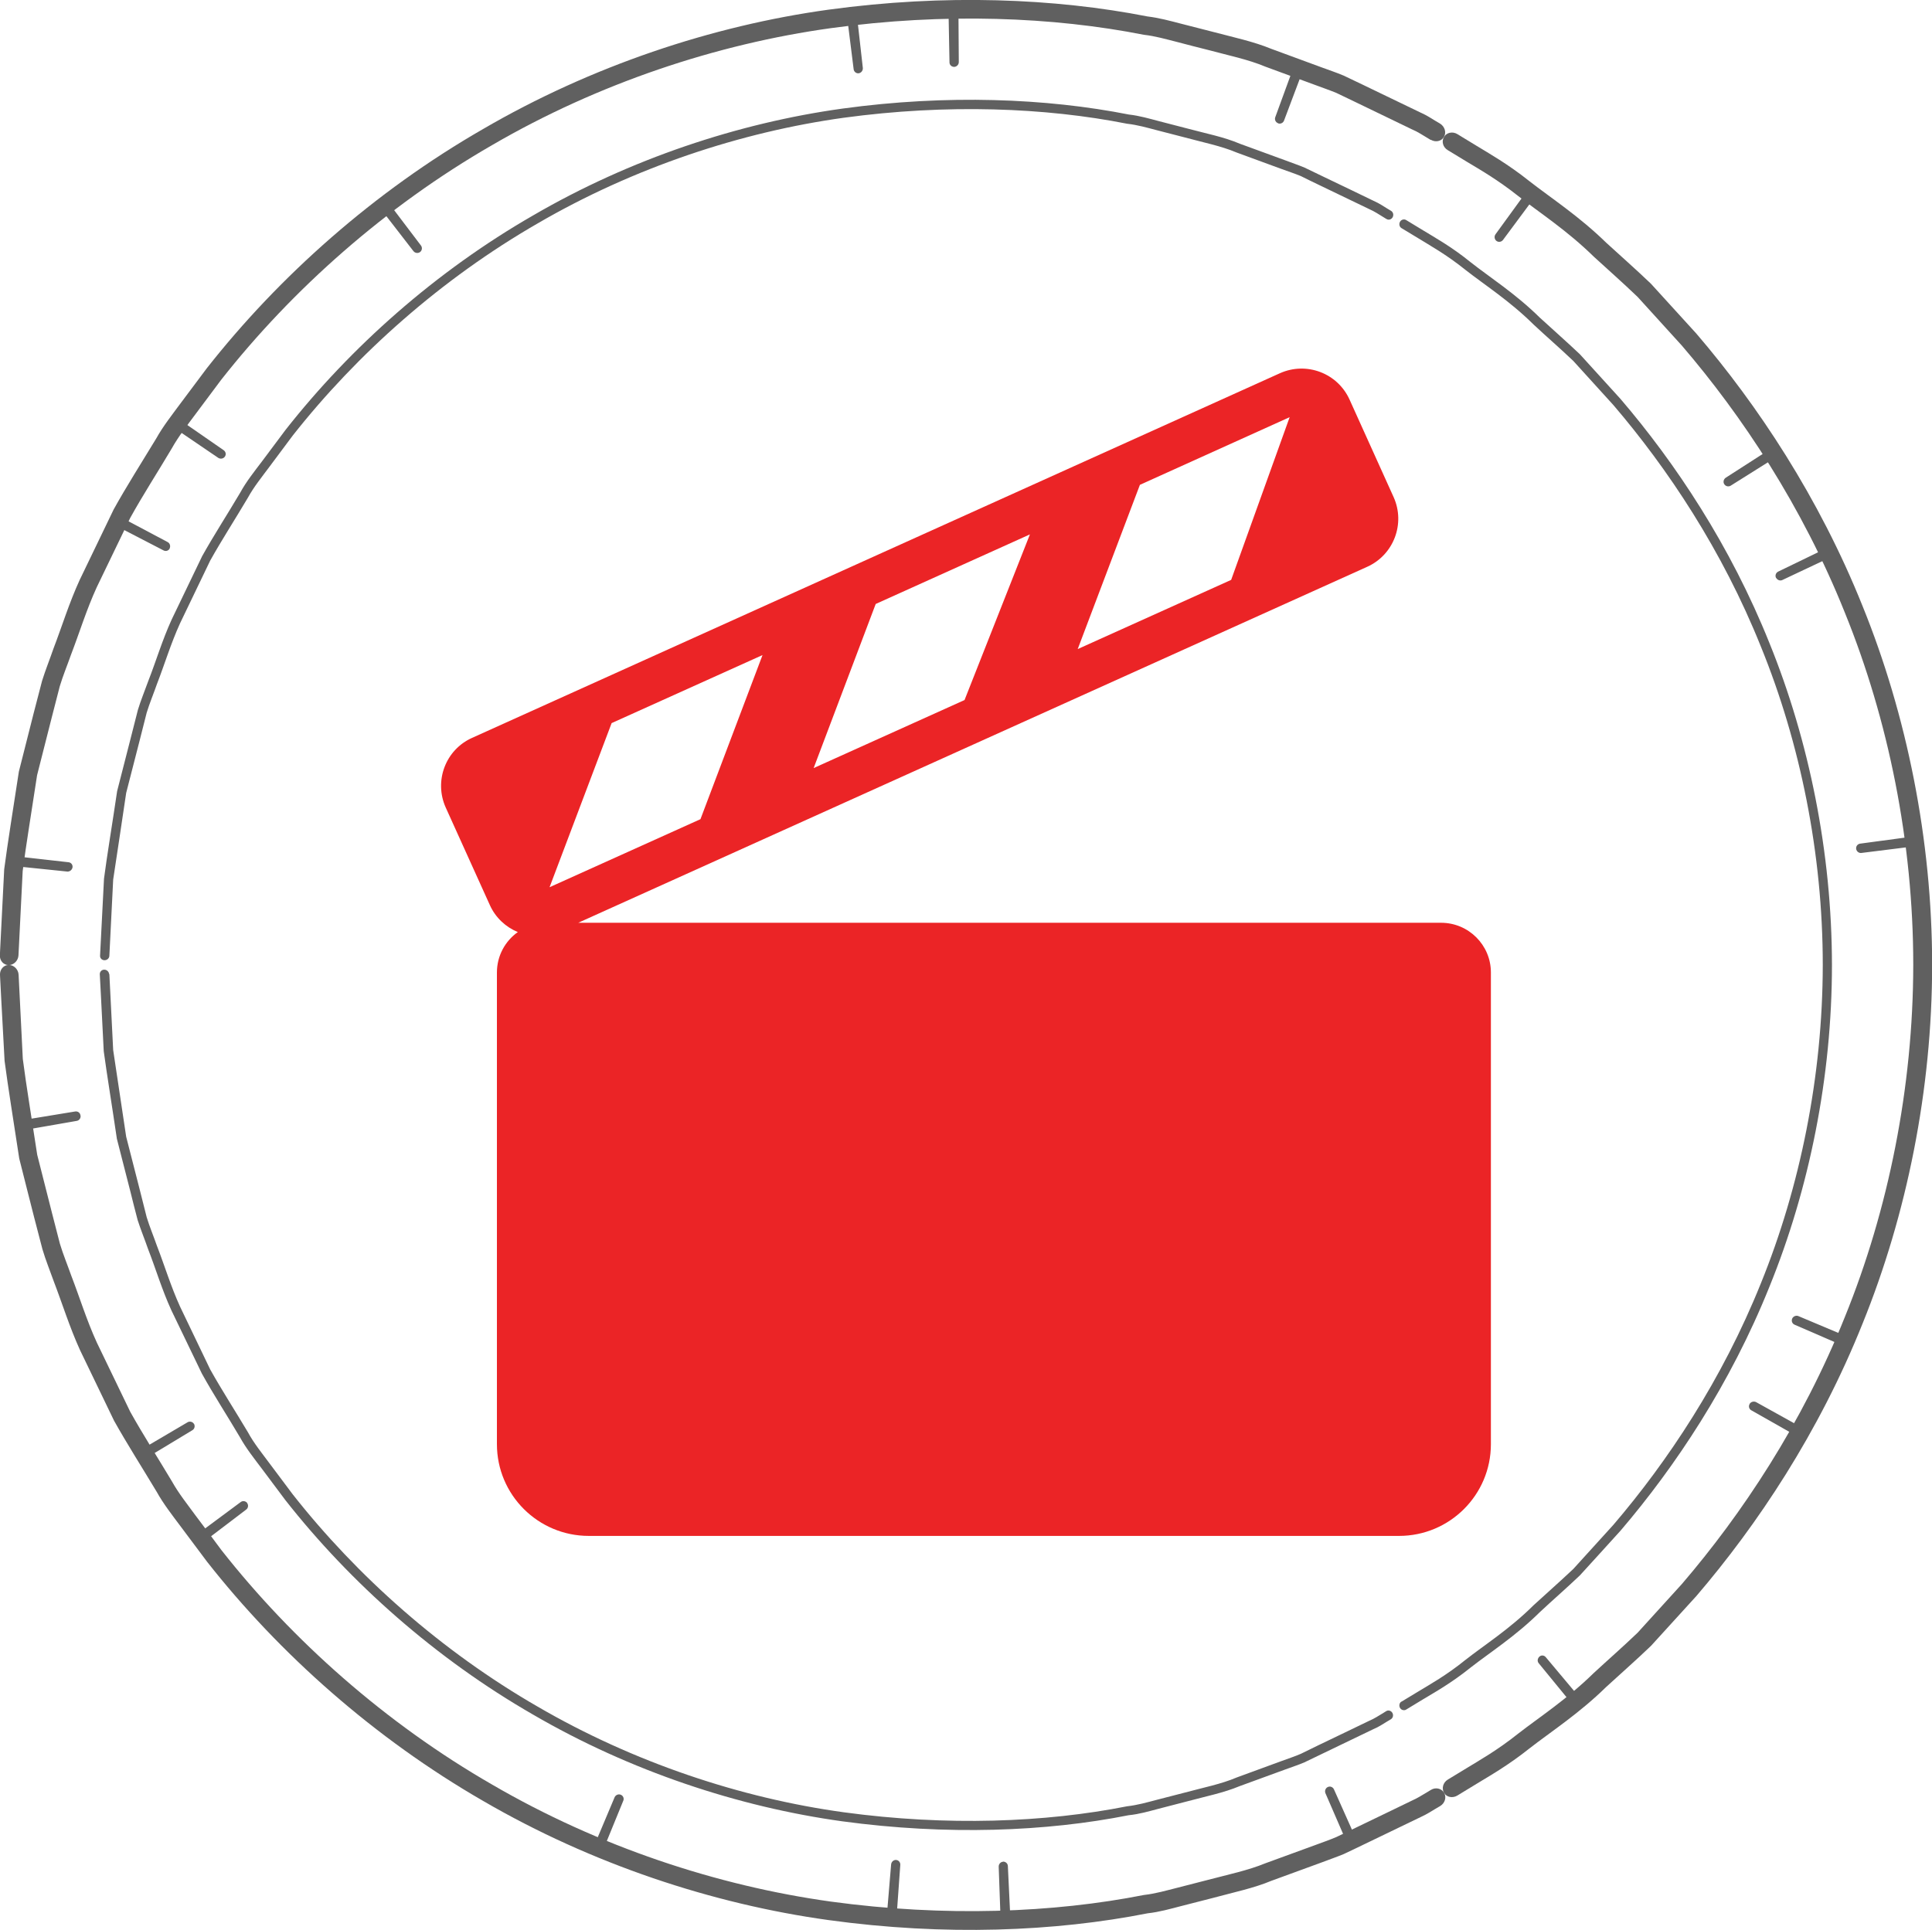
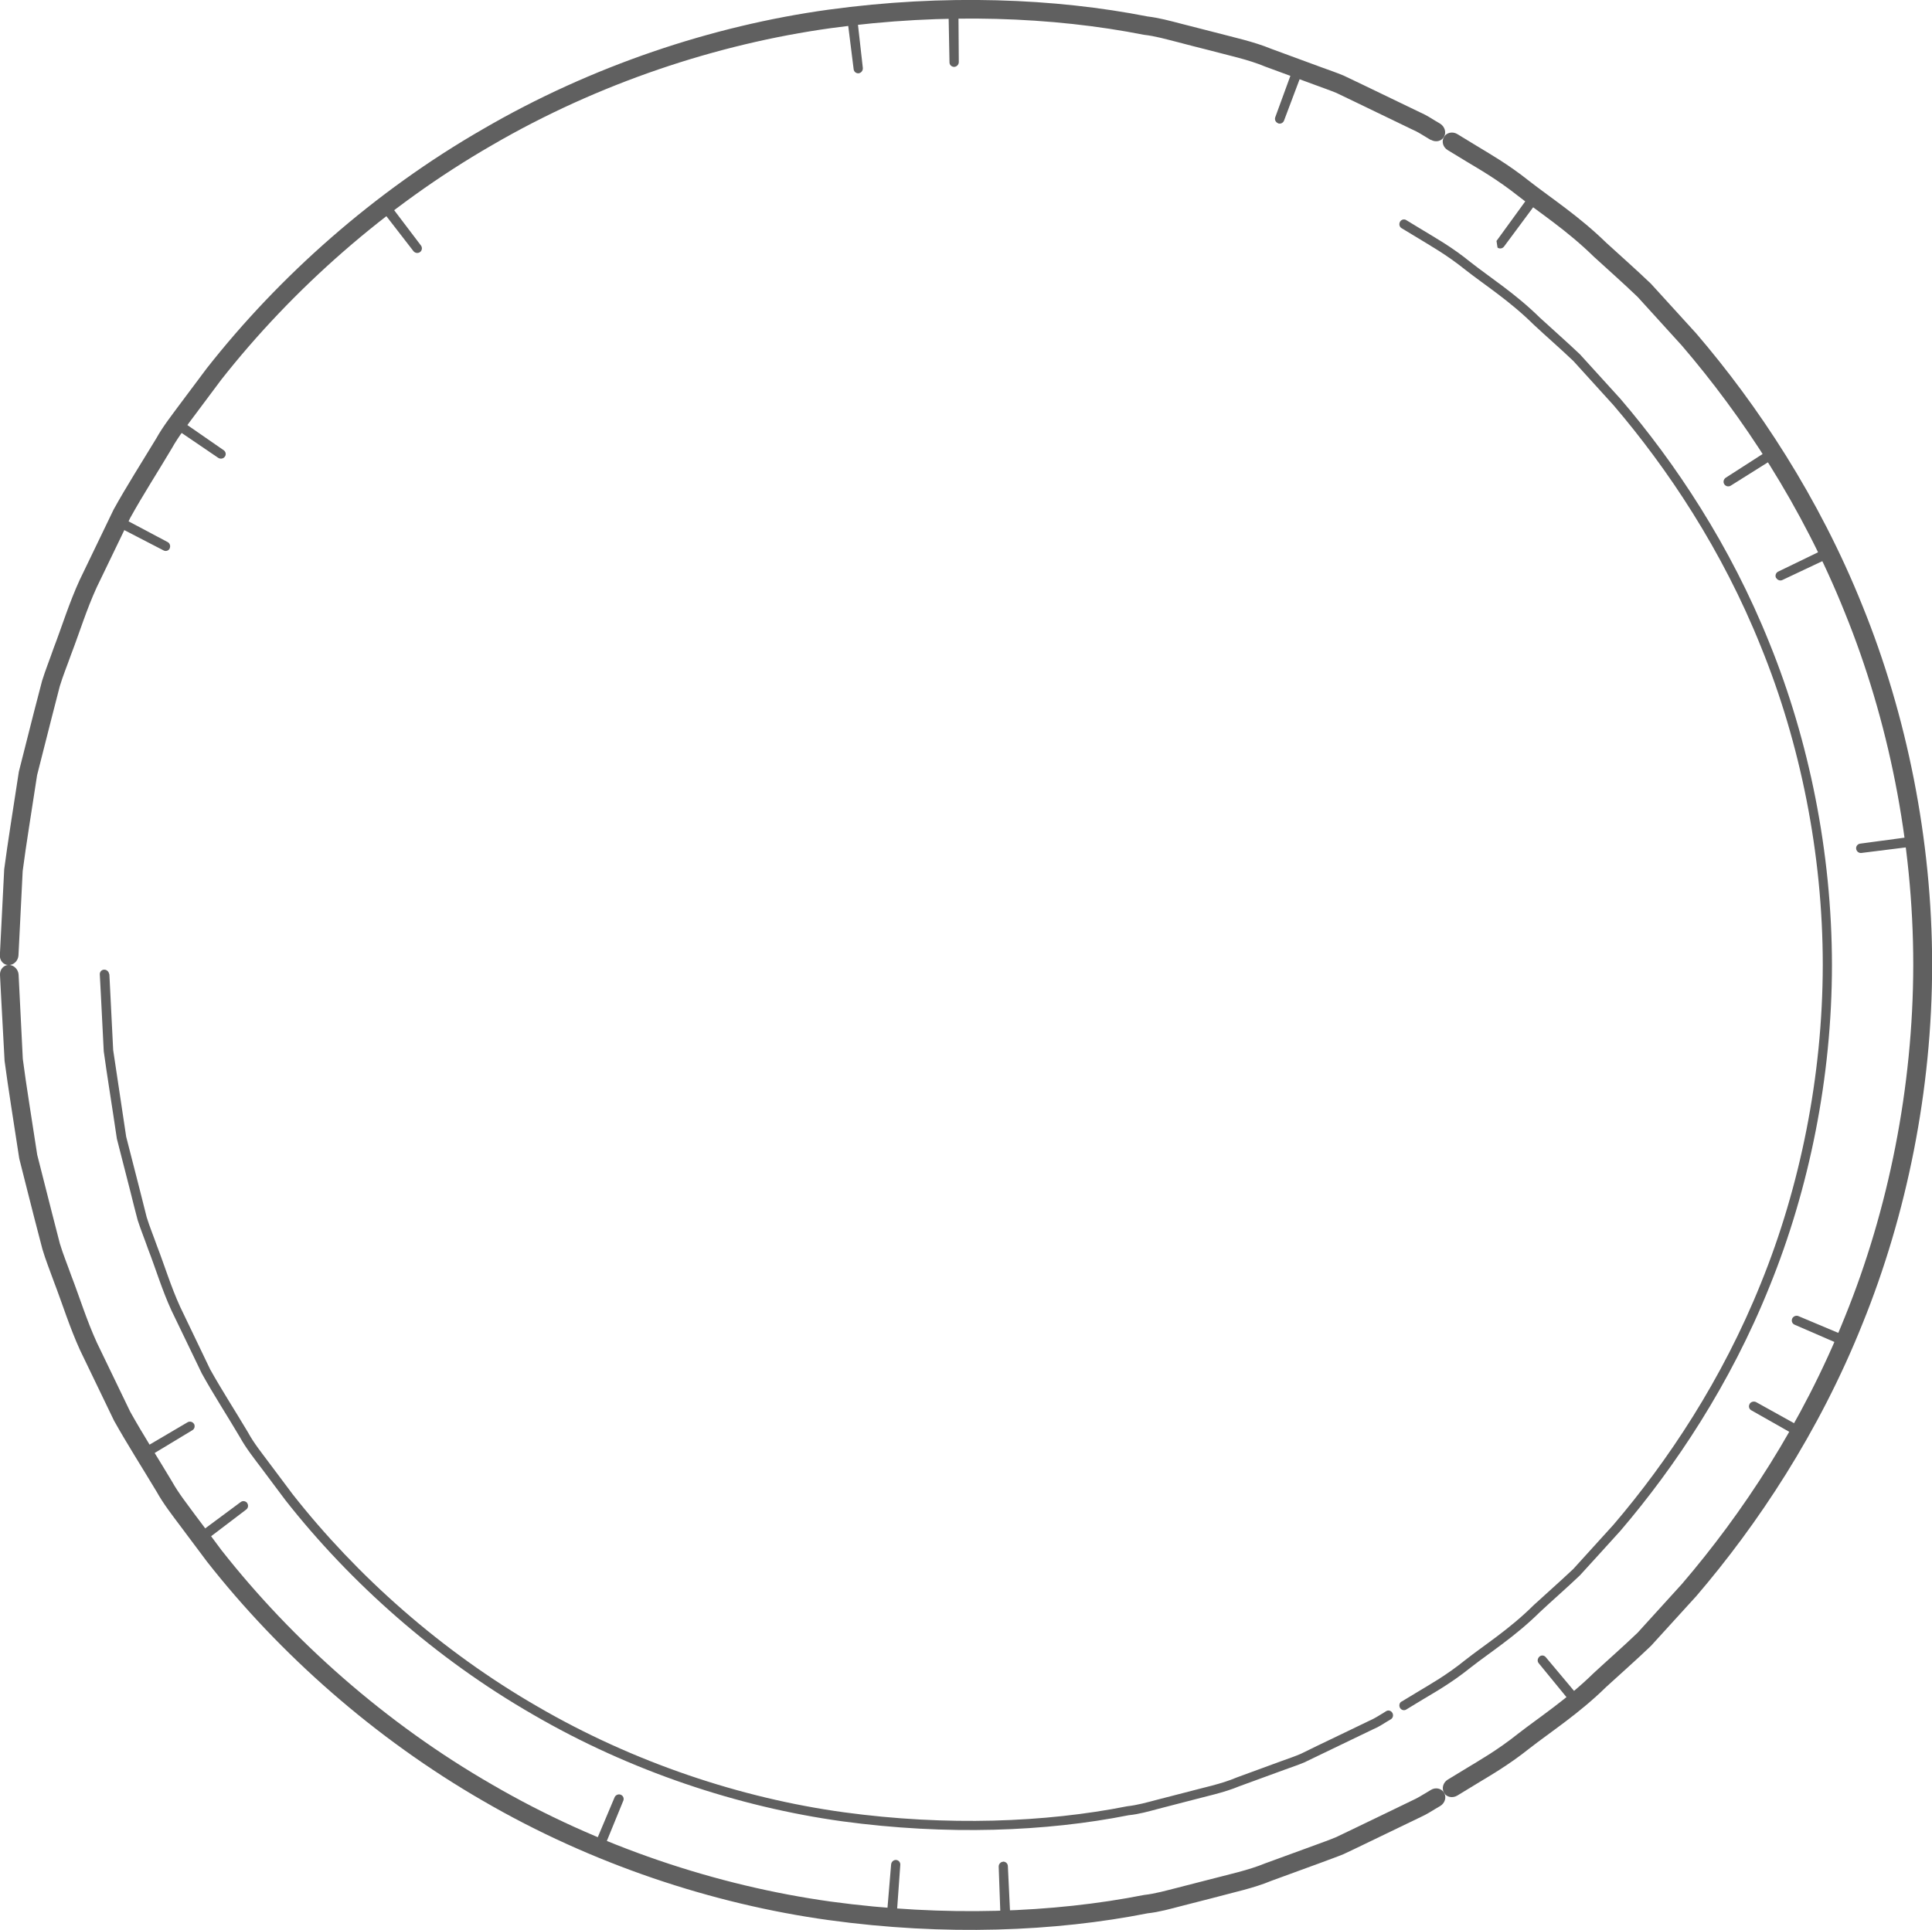
<svg xmlns="http://www.w3.org/2000/svg" id="Layer_2" data-name="Layer 2" viewBox="0 0 151.59 151.46">
  <defs>
    <style>
      .cls-1 {
        fill: #606060;
      }

      .cls-2 {
        fill: #eb2426;
      }
    </style>
  </defs>
  <g id="Layer_1-2" data-name="Layer 1">
    <g>
      <g>
        <g>
          <path class="cls-1" d="M112.27,10.99s-.13-.08-.38-.23c-.25-.14-.61-.4-1.13-.62-1.02-.49-2.51-1.21-4.41-2.13-.47-.23-.97-.47-1.5-.72-.54-.22-1.12-.42-1.71-.64-1.19-.44-2.48-.91-3.86-1.42-1.36-.57-2.89-.88-4.49-1.31-.8-.2-1.62-.41-2.45-.63-.84-.21-1.69-.46-2.59-.56-7.09-1.4-15.62-1.75-24.56-.52-8.94,1.24-18.25,4.33-26.58,9.18-8.35,4.81-15.67,11.32-21.25,18.41-.68.9-1.35,1.8-2.01,2.69-.66.89-1.34,1.75-1.87,2.7-1.11,1.87-2.27,3.66-3.27,5.47-.9,1.87-1.77,3.68-2.62,5.43-.81,1.77-1.36,3.58-2.01,5.27-.3.85-.64,1.67-.89,2.5-.22.84-.43,1.66-.63,2.45-.41,1.6-.79,3.11-1.15,4.53-.44,2.9-.86,5.43-1.13,7.52-.21,4.21-.33,6.61-.33,6.61-.02.42-.36.77-.77.77s-.71-.35-.69-.78c0,0,.12-2.45.34-6.74.28-2.13.7-4.71,1.15-7.66.37-1.45.76-3,1.17-4.62.21-.81.43-1.65.65-2.5.26-.84.6-1.68.9-2.55.66-1.72,1.22-3.56,2.05-5.37.86-1.79,1.75-3.64,2.67-5.54,1.02-1.84,2.19-3.67,3.34-5.57.54-.97,1.24-1.85,1.91-2.76.68-.91,1.36-1.82,2.05-2.74,5.68-7.23,13.14-13.87,21.66-18.77C46.39,5.18,55.88,2.02,65,.76c9.12-1.25,17.8-.89,25.03.53.92.11,1.79.35,2.64.57.86.22,1.69.43,2.5.64,1.62.43,3.19.76,4.57,1.33,1.41.52,2.72,1,3.94,1.45.6.22,1.19.42,1.74.65.54.26,1.05.5,1.53.73,1.94.94,3.46,1.67,4.5,2.17.53.23.89.49,1.15.64.26.15.39.23.39.23.37.23.51.69.31,1.04-.2.35-.66.45-1.03.23Z" />
-           <path class="cls-1" d="M108.77,17.18s-.12-.07-.34-.21c-.23-.13-.54-.36-1.02-.57-.92-.44-2.27-1.09-3.99-1.92-.43-.21-.88-.42-1.35-.66-.48-.2-1.01-.37-1.55-.57-1.08-.4-2.24-.82-3.49-1.28-1.23-.52-2.62-.79-4.05-1.18-.72-.18-1.46-.38-2.21-.57-.76-.2-1.53-.42-2.34-.51-6.41-1.27-14.13-1.57-22.22-.47-8.08,1.12-16.49,3.91-24.02,8.29-7.55,4.35-14.17,10.24-19.22,16.65-.61.82-1.22,1.63-1.82,2.44-.6.81-1.23,1.58-1.7,2.44-1,1.69-2.05,3.31-2.96,4.94-.81,1.68-1.6,3.33-2.36,4.91-.73,1.6-1.22,3.24-1.81,4.76-.27.77-.58,1.51-.81,2.26-.19.76-.38,1.49-.56,2.21-.37,1.44-.72,2.81-1.05,4.09-.39,2.62-.73,4.91-1.02,6.8-.19,3.81-.3,5.99-.3,5.99-.01.19-.18.34-.38.34s-.36-.16-.35-.35c0,0,.11-2.2.31-6.05.25-1.91.64-4.22,1.03-6.87.33-1.3.69-2.68,1.06-4.14.19-.73.38-1.48.57-2.24.23-.76.54-1.5.82-2.28.6-1.53,1.09-3.19,1.83-4.81.77-1.6,1.57-3.26,2.39-4.97.92-1.65,1.98-3.28,2.99-4.99.48-.88,1.11-1.66,1.72-2.47.61-.81,1.22-1.63,1.84-2.46,5.1-6.49,11.79-12.44,19.43-16.83,7.61-4.43,16.11-7.25,24.28-8.38,8.17-1.12,15.98-.81,22.46.47.82.09,1.6.32,2.36.52.77.2,1.51.39,2.24.58,1.45.39,2.86.66,4.1,1.19,1.26.46,2.44.89,3.53,1.29.54.21,1.07.38,1.56.59.48.23.94.45,1.37.66,1.74.83,3.1,1.49,4.03,1.94.48.21.79.44,1.03.58.23.14.35.21.35.21.16.1.22.32.12.5-.1.18-.31.24-.48.14Z" />
-           <path class="cls-1" d="M5.69,68.07c-.03.2-.22.35-.42.33l-4.17-.43c-.2-.02-.34-.21-.31-.43.03-.21.22-.37.42-.34l4.17.47c.2.02.34.2.31.4Z" />
          <path class="cls-1" d="M32.96,19.78c-.16.12-.39.09-.52-.07l-2.57-3.32c-.12-.16-.08-.39.09-.52.17-.13.41-.1.53.05l2.54,3.35c.12.16.09.39-.07.51Z" />
          <path class="cls-1" d="M67.39,5.75c-.2.03-.38-.11-.41-.31l-.52-4.16c-.03-.2.13-.39.34-.42.21-.03.4.1.43.3l.47,4.17c.02.2-.12.39-.32.42Z" />
          <path class="cls-1" d="M74.87,5.25c-.2,0-.37-.15-.37-.35l-.08-4.2c0-.2.17-.37.39-.38.22-.01.39.14.39.35l.03,4.2c0,.2-.16.37-.36.38Z" />
          <path class="cls-1" d="M100.28,9.67c-.19-.07-.29-.28-.22-.47l1.44-3.94c.07-.19.29-.29.49-.21.2.07.31.29.24.48l-1.48,3.93c-.07.19-.28.29-.47.22Z" />
          <path class="cls-1" d="M13.32,43.04c-.09.18-.3.25-.48.16l-3.73-1.93c-.18-.09-.25-.33-.16-.52.09-.19.32-.27.49-.18l3.71,1.97c.18.09.25.32.16.5Z" />
          <path class="cls-1" d="M17.64,35.84c-.12.17-.35.2-.52.09l-3.47-2.36c-.17-.11-.2-.34-.07-.52.13-.17.37-.22.53-.1l3.45,2.39c.16.12.2.34.08.5Z" />
        </g>
        <g>
          <path class="cls-1" d="M113.59,139.67s.51-.31,1.48-.9c.96-.59,2.41-1.4,4.06-2.72,1.66-1.29,3.82-2.69,5.92-4.75,1.08-1,2.25-2.02,3.44-3.16,1.11-1.22,2.27-2.5,3.48-3.83,4.69-5.47,9.43-12.57,12.79-20.97,3.4-8.37,5.35-17.98,5.36-27.62,0-9.64-1.96-19.25-5.36-27.62-3.36-8.4-8.1-15.5-12.79-20.97-1.21-1.33-2.38-2.62-3.48-3.83-1.19-1.14-2.36-2.17-3.44-3.16-2.1-2.06-4.27-3.46-5.92-4.75-1.65-1.31-3.1-2.13-4.06-2.71-.96-.59-1.48-.9-1.48-.9-.37-.22-.5-.68-.29-1.03.2-.35.67-.45,1.04-.23,0,0,.52.32,1.51.92.98.6,2.46,1.43,4.14,2.77,1.69,1.32,3.9,2.75,6.04,4.84,1.1,1.01,2.3,2.06,3.51,3.22,1.13,1.24,2.32,2.55,3.56,3.91,4.78,5.58,9.61,12.82,13.04,21.38,3.46,8.53,5.46,18.34,5.46,28.16,0,9.83-2,19.63-5.46,28.16-3.43,8.57-8.26,15.8-13.04,21.38-1.24,1.36-2.43,2.67-3.56,3.91-1.21,1.16-2.41,2.21-3.51,3.22-2.14,2.1-4.35,3.52-6.04,4.84-1.68,1.34-3.16,2.17-4.14,2.77-.98.59-1.51.92-1.51.92-.37.22-.84.13-1.04-.22-.2-.35-.07-.81.29-1.03Z" />
          <path class="cls-1" d="M109.96,133.55s.47-.28,1.34-.81c.87-.53,2.19-1.26,3.67-2.46,1.5-1.18,3.47-2.42,5.36-4.3.98-.9,2.04-1.83,3.12-2.85,1-1.1,2.05-2.26,3.15-3.47,4.24-4.96,8.52-11.37,11.57-18.96,3.07-7.56,4.84-16.24,4.85-24.97,0-8.73-1.77-17.41-4.85-24.97-3.04-7.59-7.33-14-11.57-18.96-1.1-1.21-2.15-2.37-3.15-3.47-1.08-1.03-2.15-1.95-3.12-2.86-1.89-1.87-3.86-3.12-5.36-4.3-1.49-1.2-2.8-1.92-3.67-2.46-.87-.53-1.34-.81-1.34-.81-.16-.1-.21-.32-.11-.5.1-.17.32-.23.48-.13,0,0,.47.29,1.35.82.88.54,2.21,1.27,3.71,2.49,1.51,1.19,3.5,2.45,5.42,4.34.99.91,2.06,1.85,3.15,2.88,1.01,1.12,2.08,2.29,3.19,3.51,4.29,5.01,8.62,11.5,11.69,19.17,3.1,7.64,4.89,16.42,4.9,25.24,0,8.83-1.79,17.6-4.9,25.25-3.08,7.67-7.41,14.15-11.69,19.16-1.11,1.22-2.17,2.4-3.19,3.51-1.09,1.04-2.17,1.97-3.15,2.89-1.91,1.89-3.9,3.15-5.42,4.34-1.5,1.21-2.83,1.95-3.71,2.48-.88.54-1.35.82-1.35.82-.16.1-.38.04-.48-.13-.1-.18-.05-.4.11-.5Z" />
-           <path class="cls-1" d="M117.42,18.91c-.16-.12-.2-.35-.08-.52l2.47-3.4c.12-.16.35-.19.53-.06.17.13.22.36.09.53l-2.5,3.37c-.12.16-.35.2-.51.08Z" />
+           <path class="cls-1" d="M117.42,18.91l2.47-3.4c.12-.16.35-.19.53-.06.17.13.22.36.09.53l-2.5,3.37c-.12.16-.35.2-.51.08Z" />
          <path class="cls-1" d="M145.64,66.62c-.03-.2.11-.38.31-.41l4.16-.56c.2-.02.39.12.42.34.03.21-.1.4-.31.43l-4.16.52c-.2.03-.39-.11-.42-.32Z" />
          <path class="cls-1" d="M140.62,103.48c.09-.18.31-.27.49-.19l3.87,1.63c.19.08.26.3.17.5-.09.19-.32.29-.5.21l-3.85-1.67c-.18-.08-.26-.29-.18-.47Z" />
          <path class="cls-1" d="M137.28,110.18c.1-.17.33-.23.51-.14l3.67,2.04c.18.09.23.33.12.51-.11.18-.34.25-.52.16l-3.65-2.07c-.18-.1-.23-.32-.13-.49Z" />
          <path class="cls-1" d="M120.78,130.02c.15-.14.37-.12.5.03l2.7,3.22c.13.15.1.39-.06.54-.16.15-.41.12-.53-.03l-2.66-3.25c-.13-.16-.09-.37.05-.51Z" />
          <path class="cls-1" d="M135.29,38c-.11-.17-.05-.4.12-.51l3.53-2.27c.17-.11.4-.05.51.14.11.18.06.42-.11.53l-3.55,2.23c-.17.1-.39.05-.5-.12Z" />
          <path class="cls-1" d="M139.35,45.35c-.09-.18-.01-.4.17-.49l3.78-1.83c.18-.09.4,0,.5.19.09.19.02.42-.16.51l-3.79,1.79c-.18.09-.4,0-.49-.17Z" />
        </g>
        <g>
          <path class="cls-1" d="M1.46,76.5s.12,2.4.33,6.61c.27,2.09.69,4.62,1.13,7.52.36,1.42.75,2.94,1.15,4.53.21.8.42,1.62.63,2.45.25.83.59,1.65.89,2.5.65,1.68,1.2,3.49,2.01,5.26.85,1.76,1.72,3.57,2.62,5.43,1.01,1.81,2.16,3.6,3.27,5.46.53.95,1.22,1.81,1.87,2.7.67.89,1.34,1.78,2.01,2.69,5.58,7.1,12.89,13.6,21.25,18.41,8.33,4.85,17.64,7.94,26.58,9.18,8.94,1.22,17.46.88,24.56-.52.9-.1,1.75-.35,2.59-.56.84-.21,1.65-.43,2.45-.63,1.59-.42,3.13-.74,4.49-1.3,1.38-.51,2.67-.98,3.86-1.41.59-.22,1.17-.42,1.71-.65.52-.25,1.03-.49,1.5-.72,1.9-.92,3.39-1.63,4.41-2.13.52-.23.87-.48,1.13-.62.25-.15.38-.23.38-.23.36-.22.82-.12,1.03.23.2.35.07.81-.31,1.04,0,0-.13.08-.39.23-.26.15-.62.4-1.15.64-1.04.5-2.56,1.23-4.5,2.17-.48.23-.99.48-1.53.73-.55.23-1.14.43-1.74.66-1.22.45-2.53.93-3.94,1.44-1.39.58-2.95.9-4.57,1.34-.82.21-1.65.42-2.5.64-.85.22-1.72.47-2.64.57-7.23,1.43-15.91,1.79-25.03.53-9.11-1.26-18.61-4.41-27.1-9.35-8.52-4.91-15.98-11.54-21.66-18.77-.69-.92-1.37-1.84-2.05-2.74-.68-.91-1.37-1.79-1.91-2.76-1.14-1.9-2.31-3.73-3.34-5.57-.92-1.9-1.81-3.75-2.67-5.54-.82-1.8-1.39-3.65-2.05-5.37-.31-.87-.65-1.7-.9-2.55-.22-.85-.44-1.69-.65-2.5-.41-1.63-.81-3.17-1.17-4.62-.45-2.96-.87-5.54-1.15-7.66C.12,78.96,0,76.51,0,76.51c-.02-.43.29-.78.69-.78s.75.35.77.77Z" />
          <path class="cls-1" d="M8.58,76.43s.11,2.18.3,5.98c.28,1.89.63,4.17,1.02,6.8.33,1.29.68,2.65,1.05,4.1.18.72.37,1.46.56,2.22.23.75.54,1.49.81,2.26.59,1.52,1.08,3.16,1.81,4.76.76,1.59,1.55,3.23,2.36,4.92.91,1.63,1.96,3.25,2.96,4.93.47.87,1.1,1.64,1.7,2.45.6.8,1.21,1.61,1.82,2.43,5.05,6.42,11.67,12.31,19.22,16.66,7.53,4.38,15.94,7.18,24.02,8.29,8.08,1.1,15.81.8,22.22-.47.81-.09,1.58-.31,2.34-.51.76-.19,1.49-.38,2.21-.57,1.44-.39,2.83-.66,4.05-1.18,1.24-.46,2.41-.89,3.49-1.28.54-.2,1.07-.37,1.55-.58.48-.23.93-.45,1.35-.66,1.72-.83,3.07-1.47,3.99-1.92.47-.2.79-.43,1.02-.56.23-.14.34-.21.34-.21.16-.1.38-.04.48.14.1.17.05.4-.12.5,0,0-.12.07-.35.21-.23.13-.55.37-1.03.57-.93.45-2.29,1.1-4.03,1.94-.43.21-.89.43-1.37.66-.49.21-1.02.38-1.56.58-1.09.4-2.27.83-3.53,1.29-1.24.52-2.65.8-4.1,1.19-.73.19-1.47.38-2.24.58-.76.2-1.54.43-2.36.51-6.48,1.29-14.28,1.59-22.46.48-8.17-1.13-16.67-3.95-24.28-8.38-7.63-4.39-14.33-10.34-19.43-16.83-.62-.83-1.23-1.65-1.84-2.46-.61-.81-1.24-1.6-1.72-2.47-1.01-1.71-2.07-3.34-2.99-5-.82-1.7-1.62-3.36-2.39-4.96-.74-1.61-1.23-3.27-1.83-4.81-.27-.78-.58-1.53-.82-2.28-.2-.76-.39-1.51-.57-2.24-.37-1.46-.73-2.84-1.06-4.14-.39-2.66-.77-4.96-1.03-6.87-.19-3.85-.31-6.05-.31-6.05,0-.19.15-.35.35-.35.2,0,.37.16.38.35Z" />
-           <path class="cls-1" d="M104.18,140.25c.18-.09.39-.01.48.17l1.71,3.83c.08.18,0,.41-.2.5-.19.09-.42.02-.5-.16l-1.67-3.85c-.08-.18,0-.41.18-.49Z" />
          <path class="cls-1" d="M48.7,140.85c.19.07.28.28.21.46l-1.59,3.89c-.08.18-.3.28-.51.2-.2-.07-.3-.29-.22-.47l1.63-3.87c.08-.19.3-.28.48-.21Z" />
          <path class="cls-1" d="M19.39,117.96c.12.16.09.39-.07.51l-3.34,2.54c-.16.12-.39.08-.52-.09-.13-.17-.1-.41.06-.54l3.37-2.5c.16-.12.39-.08.51.08Z" />
          <path class="cls-1" d="M15.22,111.74c.1.17.05.4-.12.5l-3.59,2.17c-.17.11-.4.04-.52-.14s-.06-.42.11-.52l3.62-2.13c.17-.1.4-.04.5.13Z" />
-           <path class="cls-1" d="M6.32,87.55c.03.2-.1.39-.31.42l-4.13.72c-.2.03-.39-.11-.42-.33-.03-.21.1-.41.3-.45l4.14-.68c.2-.03.39.1.41.3Z" />
          <path class="cls-1" d="M78.7,146.1c.2,0,.37.14.38.35l.2,4.19c0,.2-.16.38-.37.38-.22.01-.4-.14-.4-.34l-.15-4.19c0-.2.15-.37.35-.38Z" />
          <path class="cls-1" d="M70.3,145.97c.2.01.35.18.34.38l-.3,4.19c-.01.2-.2.35-.41.34-.22-.01-.38-.18-.36-.38l.35-4.18c.02-.2.19-.36.39-.35Z" />
        </g>
      </g>
-       <path class="cls-2" d="M113.07,72.42H45.37l61.91-27.94c2.08-.94,3-3.39,2.07-5.46l-3.46-7.66c-.94-2.08-3.38-3-5.46-2.07l-63.39,28.62c-2.08.93-3,3.38-2.07,5.46l3.46,7.65c.45,1.01,1.26,1.74,2.2,2.13-.99.7-1.64,1.86-1.64,3.17v37.02c0,3.98,3.23,7.2,7.21,7.2h63.57c3.98,0,7.21-3.22,7.21-7.2v-37.02c0-2.15-1.75-3.9-3.91-3.9ZM89.44,38.05l11.75-5.31-4.59,12.77-12.04,5.43,4.88-12.89ZM68.71,47.4l12.1-5.46-5.13,13-11.84,5.34,4.87-12.88ZM47.99,56.75l11.84-5.34-4.87,12.88-11.84,5.34,4.87-12.88Z" />
    </g>
  </g>
</svg>